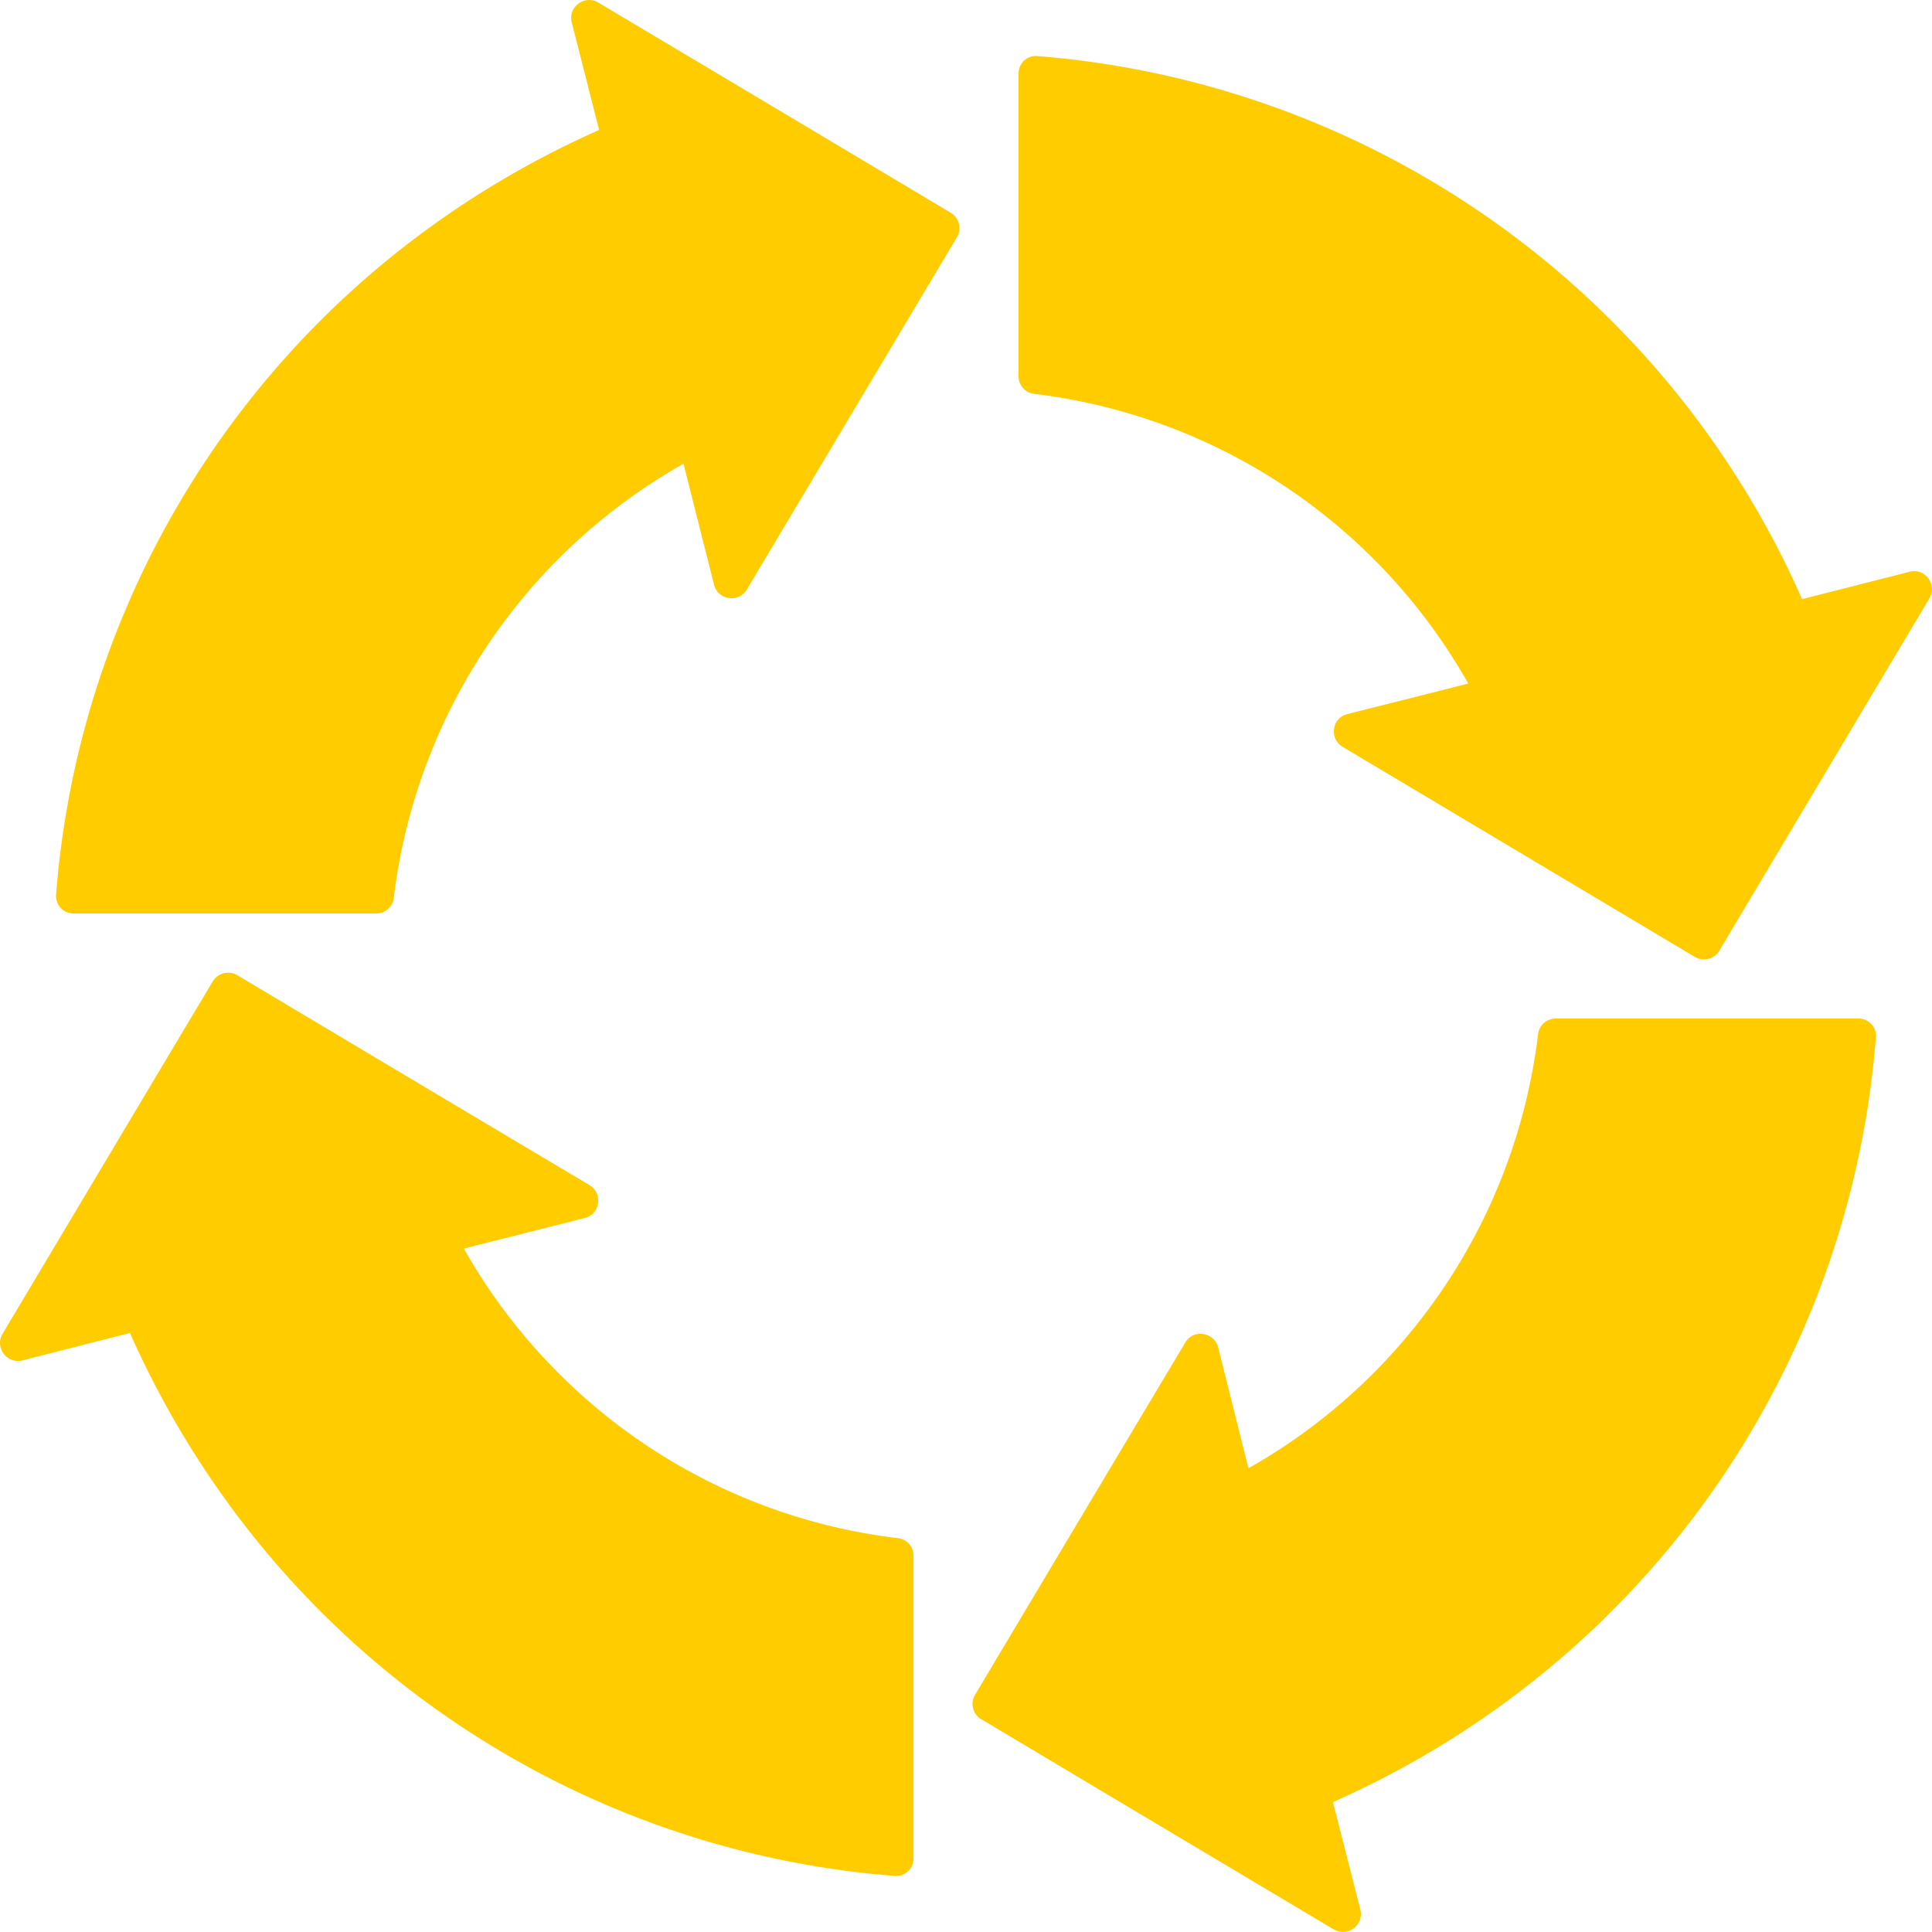
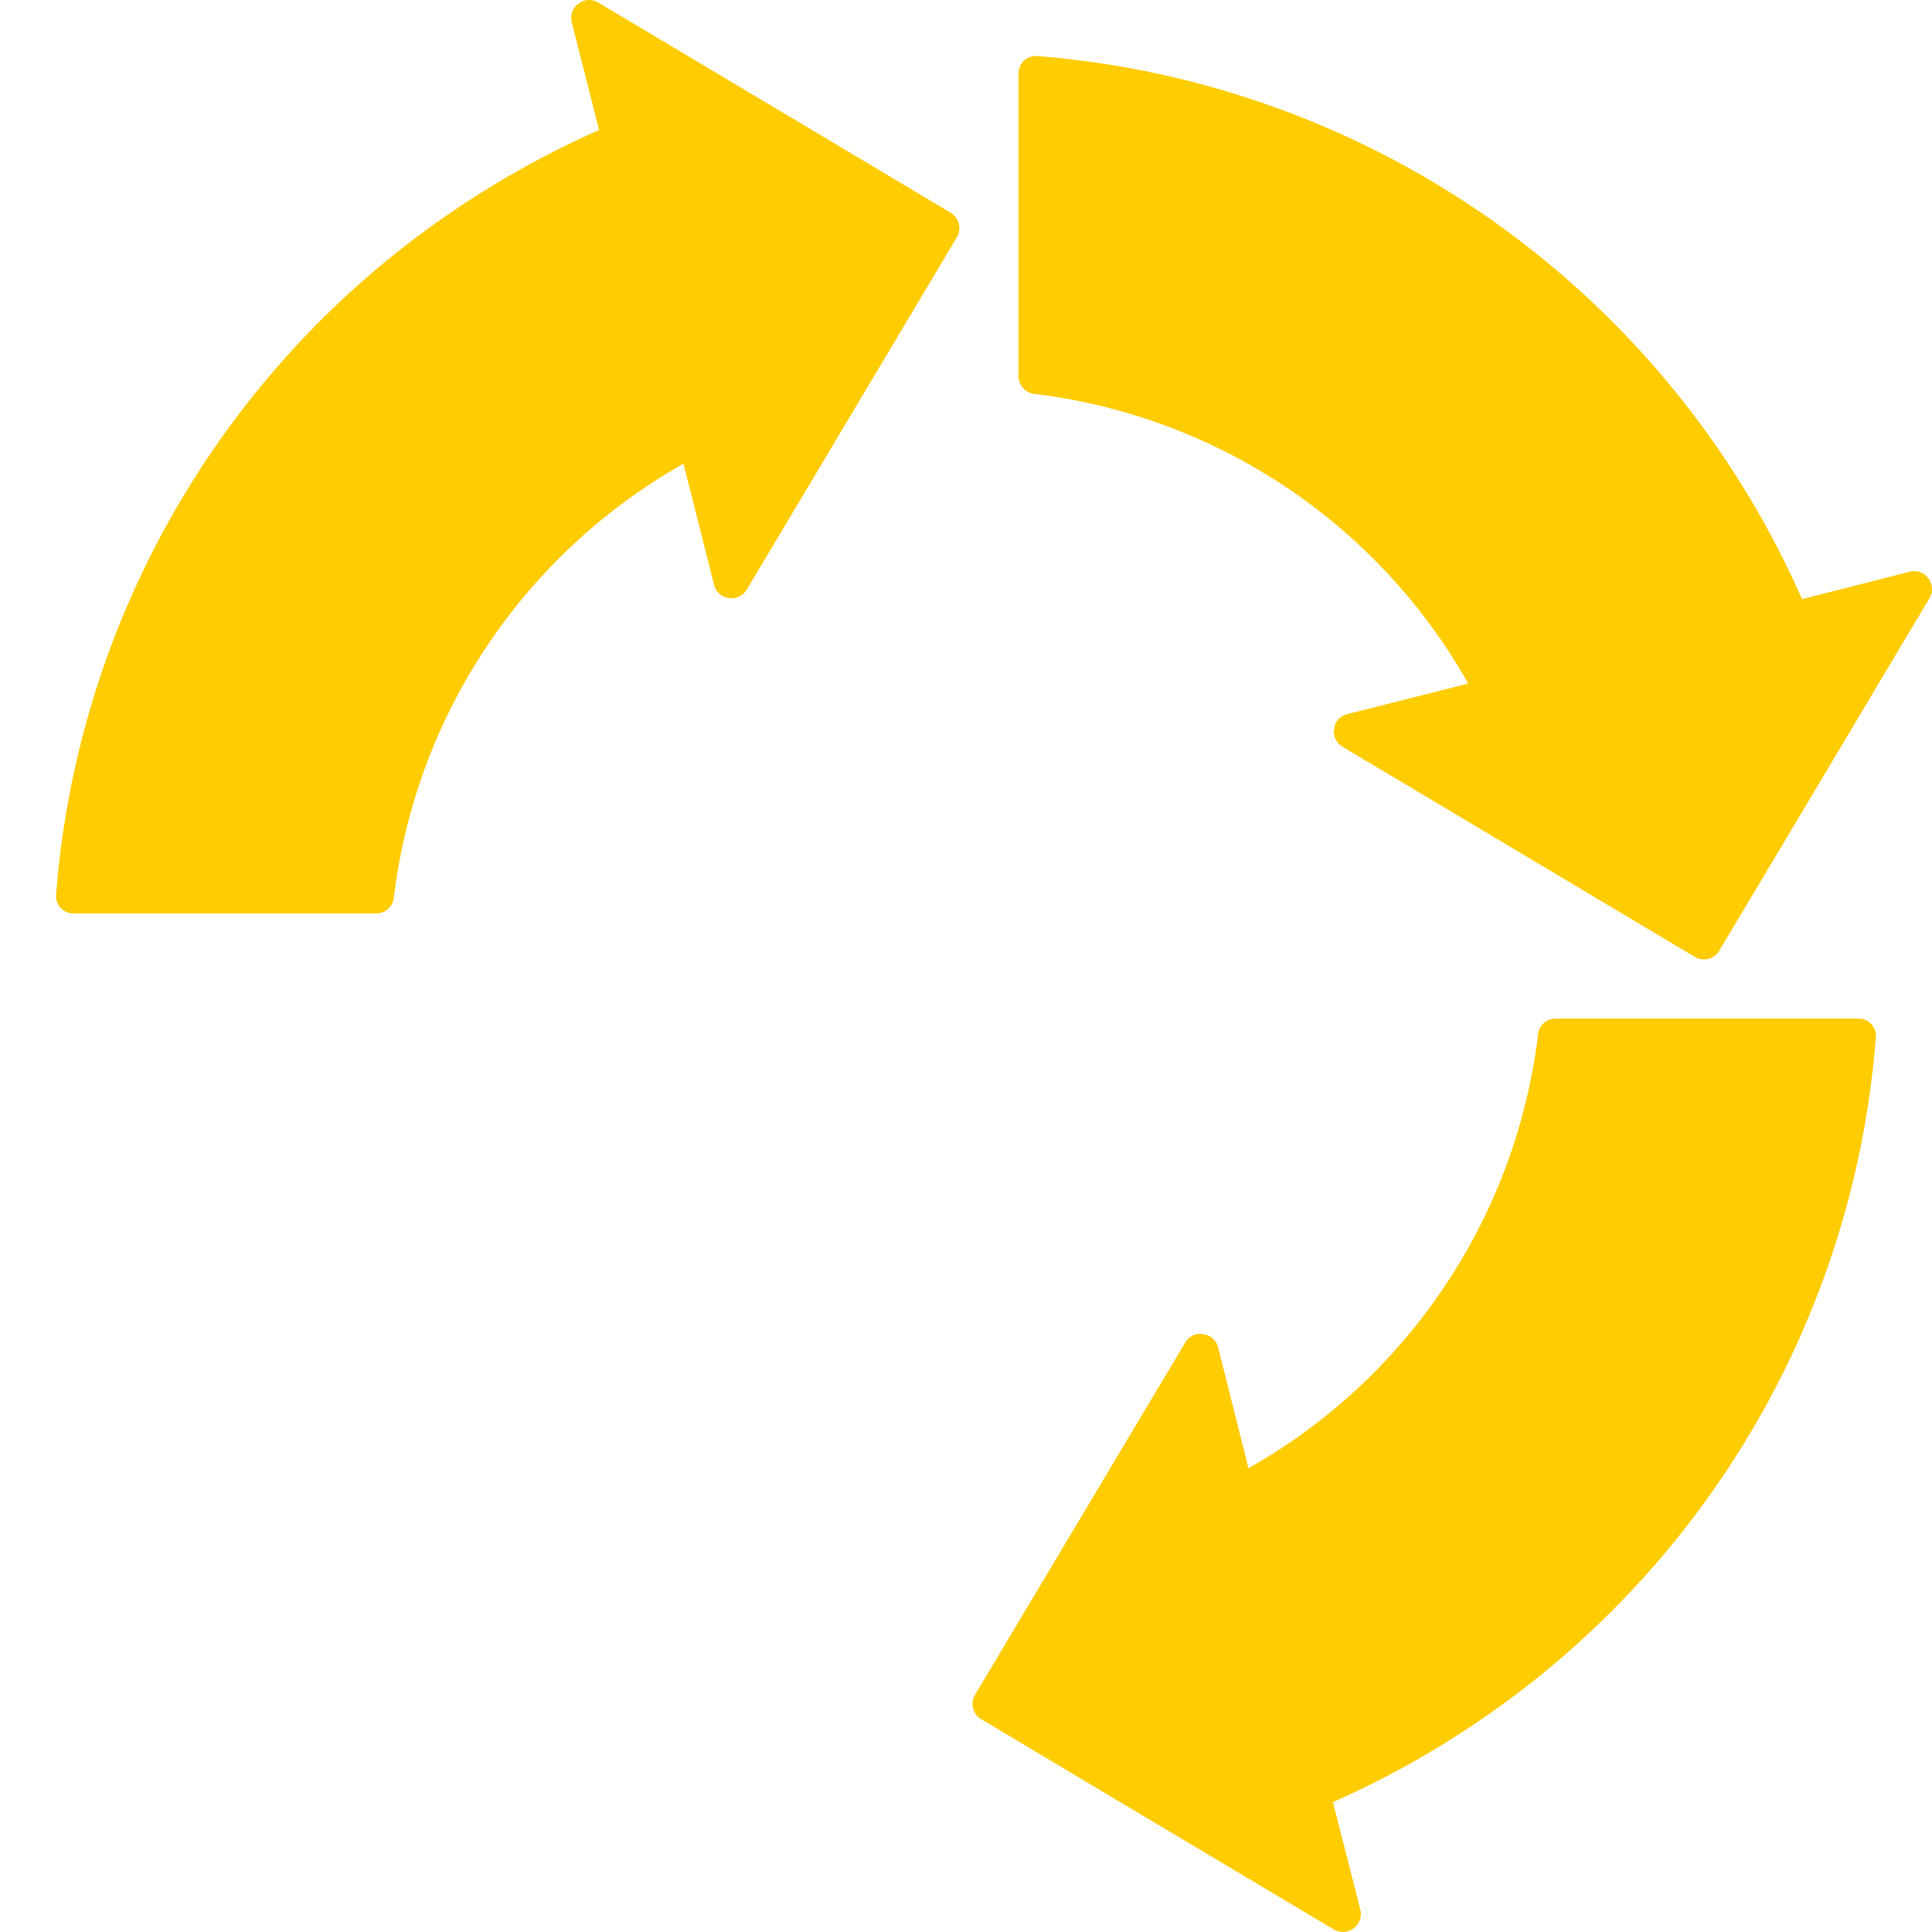
<svg xmlns="http://www.w3.org/2000/svg" width="35.262" height="35.262" fill="#fc0">
  <g fill-rule="evenodd">
-     <path d="M9.85 24.702a10.465 10.465 0 0 1-1.384-1.914l2.206-.557a.317.317 0 0 0 .242-.269.323.323 0 0 0-.153-.33Q7.542 19.716 4.332 17.8a.327.327 0 0 0-.451.116c-1.31 2.193-2.55 4.274-3.832 6.425a.322.322 0 0 0 .019.367.323.323 0 0 0 .344.121l1.96-.5a16.99 16.99 0 0 0 2.179 3.619 16.645 16.645 0 0 0 11.771 6.29.325.325 0 0 0 .251-.084.319.319 0 0 0 .1-.242v-5.514a.323.323 0 0 0-.288-.325A10.5 10.5 0 0 1 9.849 24.7" />
    <path d="M17.915 31.381c2.193 1.31 4.274 2.55 6.425 3.832a.328.328 0 0 0 .488-.362l-.5-1.96a16.877 16.877 0 0 0 3.619-2.179 16.645 16.645 0 0 0 6.29-11.771.309.309 0 0 0-.084-.251.32.32 0 0 0-.242-.1h-5.514a.323.323 0 0 0-.325.288 10.55 10.55 0 0 1-5.286 7.92l-.553-2.207a.328.328 0 0 0-.274-.242.313.313 0 0 0-.325.153q-1.923 3.219-3.837 6.429a.327.327 0 0 0 .116.451" />
    <path d="M31.381 17.348c1.31-2.193 2.55-4.274 3.832-6.425a.322.322 0 0 0-.019-.367.319.319 0 0 0-.339-.121l-1.965.5a16.692 16.692 0 0 0-13.949-9.911.309.309 0 0 0-.251.084.32.32 0 0 0-.1.242v5.514a.323.323 0 0 0 .288.325 10.549 10.549 0 0 1 7.92 5.287l-2.207.557a.317.317 0 0 0-.242.269.326.326 0 0 0 .158.33l6.425 3.832a.327.327 0 0 0 .451-.116" />
    <path d="m12.475 8.466.558 2.207a.317.317 0 0 0 .269.242.326.326 0 0 0 .33-.158l3.832-6.425a.327.327 0 0 0-.116-.451c-2.193-1.31-4.274-2.55-6.425-3.832a.322.322 0 0 0-.367.019.319.319 0 0 0-.121.339l.5 1.965A16.99 16.99 0 0 0 7.314 4.55a16.637 16.637 0 0 0-6.29 11.771.326.326 0 0 0 .084.251.32.32 0 0 0 .242.1h5.513a.323.323 0 0 0 .325-.288 10.549 10.549 0 0 1 5.286-7.92" />
  </g>
</svg>